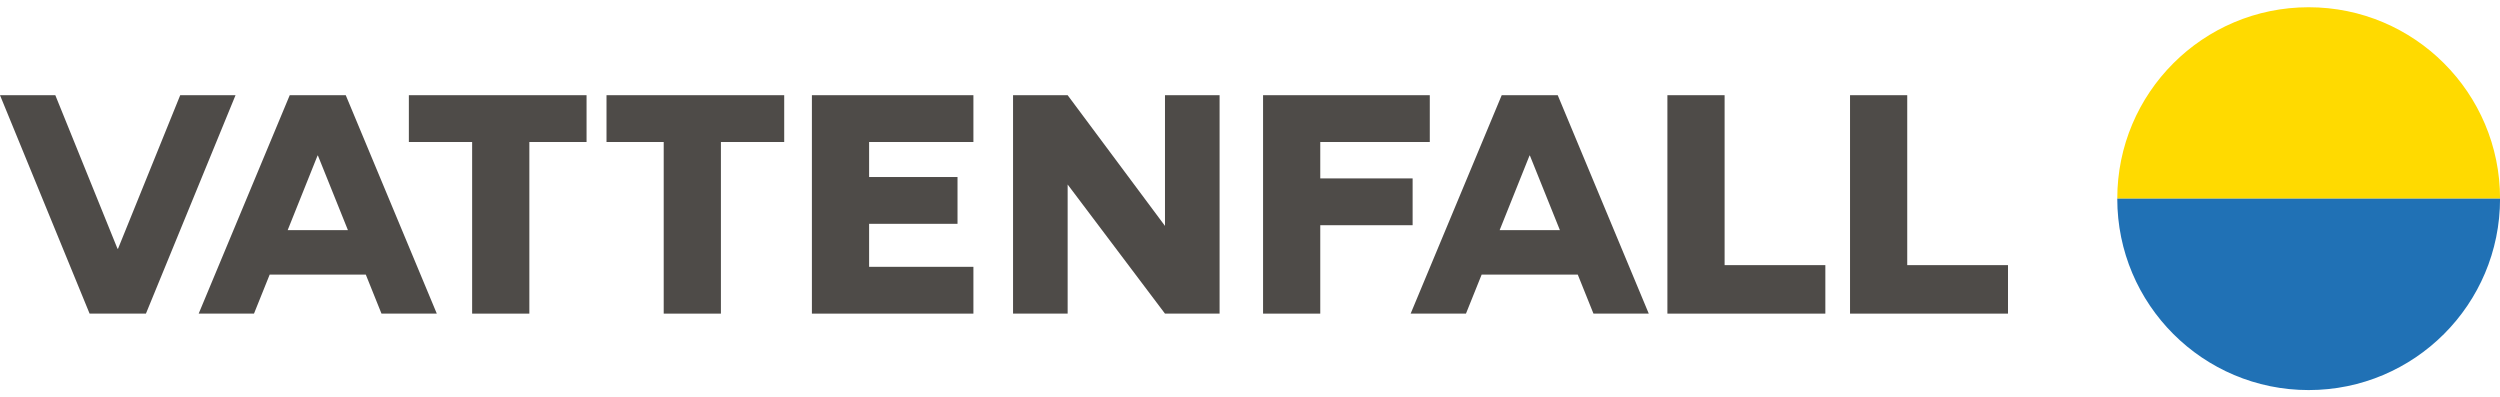
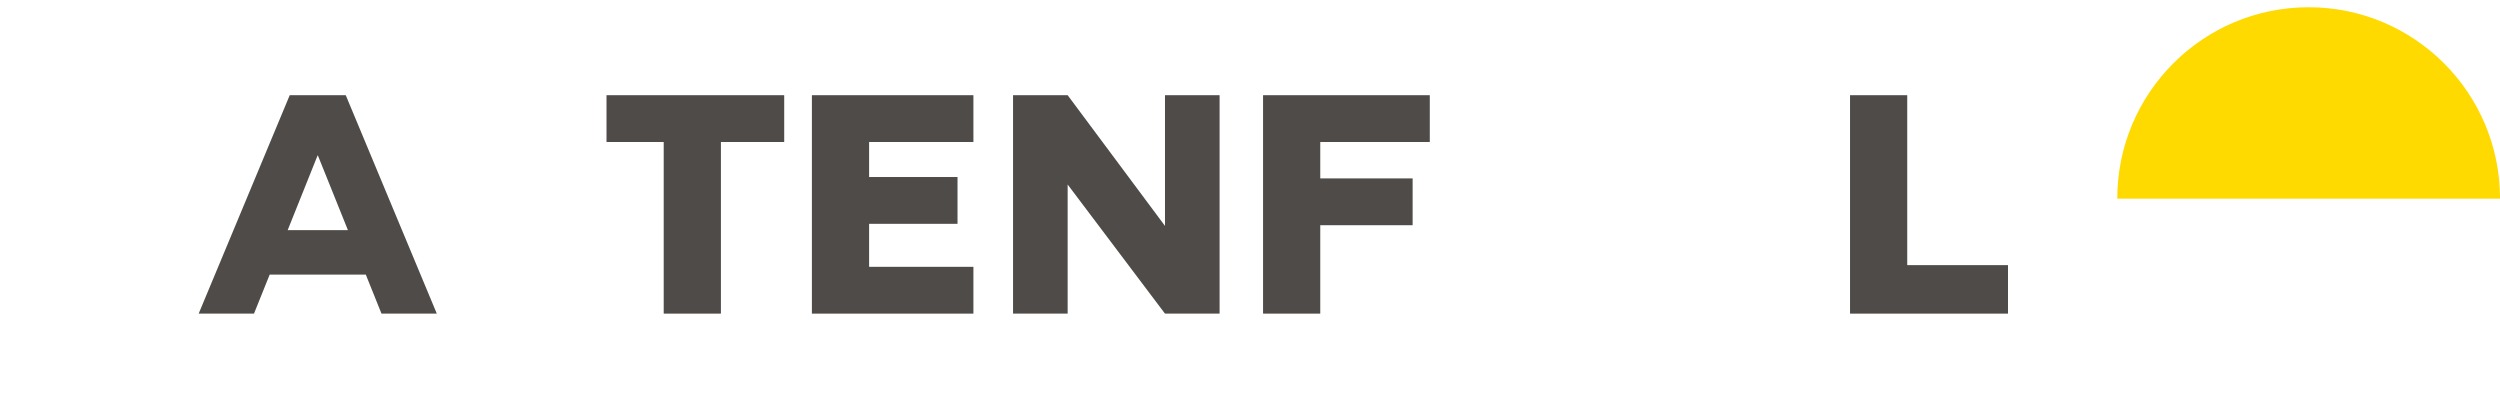
<svg xmlns="http://www.w3.org/2000/svg" width="151" height="24" viewBox="0 0 151 24" fill="none">
  <path fill-rule="evenodd" clip-rule="evenodd" d="M139.443 0.438C133.059 0.438 127.883 5.613 127.883 11.998H151.003C151.003 5.613 145.828 0.438 139.443 0.438Z" fill="#FFDA00" />
-   <path fill-rule="evenodd" clip-rule="evenodd" d="M139.443 23.56C133.059 23.56 127.883 18.385 127.883 12H151.003C151.003 18.385 145.828 23.56 139.443 23.56Z" fill="#2071B5" />
-   <path fill-rule="evenodd" clip-rule="evenodd" d="M35.428 5.75H24.695V8.577H28.517V18.943H31.973V8.577H35.428V5.75Z" fill="#4E4B48" />
  <path fill-rule="evenodd" clip-rule="evenodd" d="M36.633 5.75V8.577H40.088V18.943H43.543V8.577H47.366V5.75H36.633Z" fill="#4E4B48" />
  <path fill-rule="evenodd" clip-rule="evenodd" d="M73.663 18.943V5.75H70.365V13.645L64.486 5.75H61.188V18.943H64.486V11.144L70.365 18.943H73.663Z" fill="#4E4B48" />
  <path fill-rule="evenodd" clip-rule="evenodd" d="M49.039 18.943H52.494H58.794V16.116H52.494V13.519H57.834V10.692H52.494V8.577H58.794V5.75H49.039V18.943Z" fill="#4E4B48" />
  <path fill-rule="evenodd" clip-rule="evenodd" d="M76.289 18.943H79.744V13.603H85.322V10.776H79.744V8.577H86.359V5.75H76.289V18.943Z" fill="#4E4B48" />
-   <path fill-rule="evenodd" clip-rule="evenodd" d="M10.885 5.75L7.128 15.025H7.098L3.341 5.75H0L5.412 18.943H8.814L14.226 5.75H10.885Z" fill="#4E4B48" />
  <path fill-rule="evenodd" clip-rule="evenodd" d="M111.742 18.943H121.283V16.014H115.197V5.75H111.742V18.943Z" fill="#4E4B48" />
-   <path fill-rule="evenodd" clip-rule="evenodd" d="M100.711 18.943H110.251V16.014H104.166V5.75H100.711V18.943Z" fill="#4E4B48" />
-   <path fill-rule="evenodd" clip-rule="evenodd" d="M90.578 13.902L92.383 9.396H92.406L94.218 13.901L90.578 13.902ZM96.245 18.943H99.586L94.087 5.75H94.043H90.746H90.703L85.203 18.943H88.544L89.491 16.587H95.298L96.245 18.943Z" fill="#4E4B48" />
  <path fill-rule="evenodd" clip-rule="evenodd" d="M17.375 13.902L19.18 9.396H19.203L21.015 13.901L17.375 13.902ZM23.042 18.943H26.383L20.883 5.75H20.84H17.543H17.5L12 18.943H15.341L16.288 16.587H22.095L23.042 18.943Z" fill="#4E4B48" />
</svg>